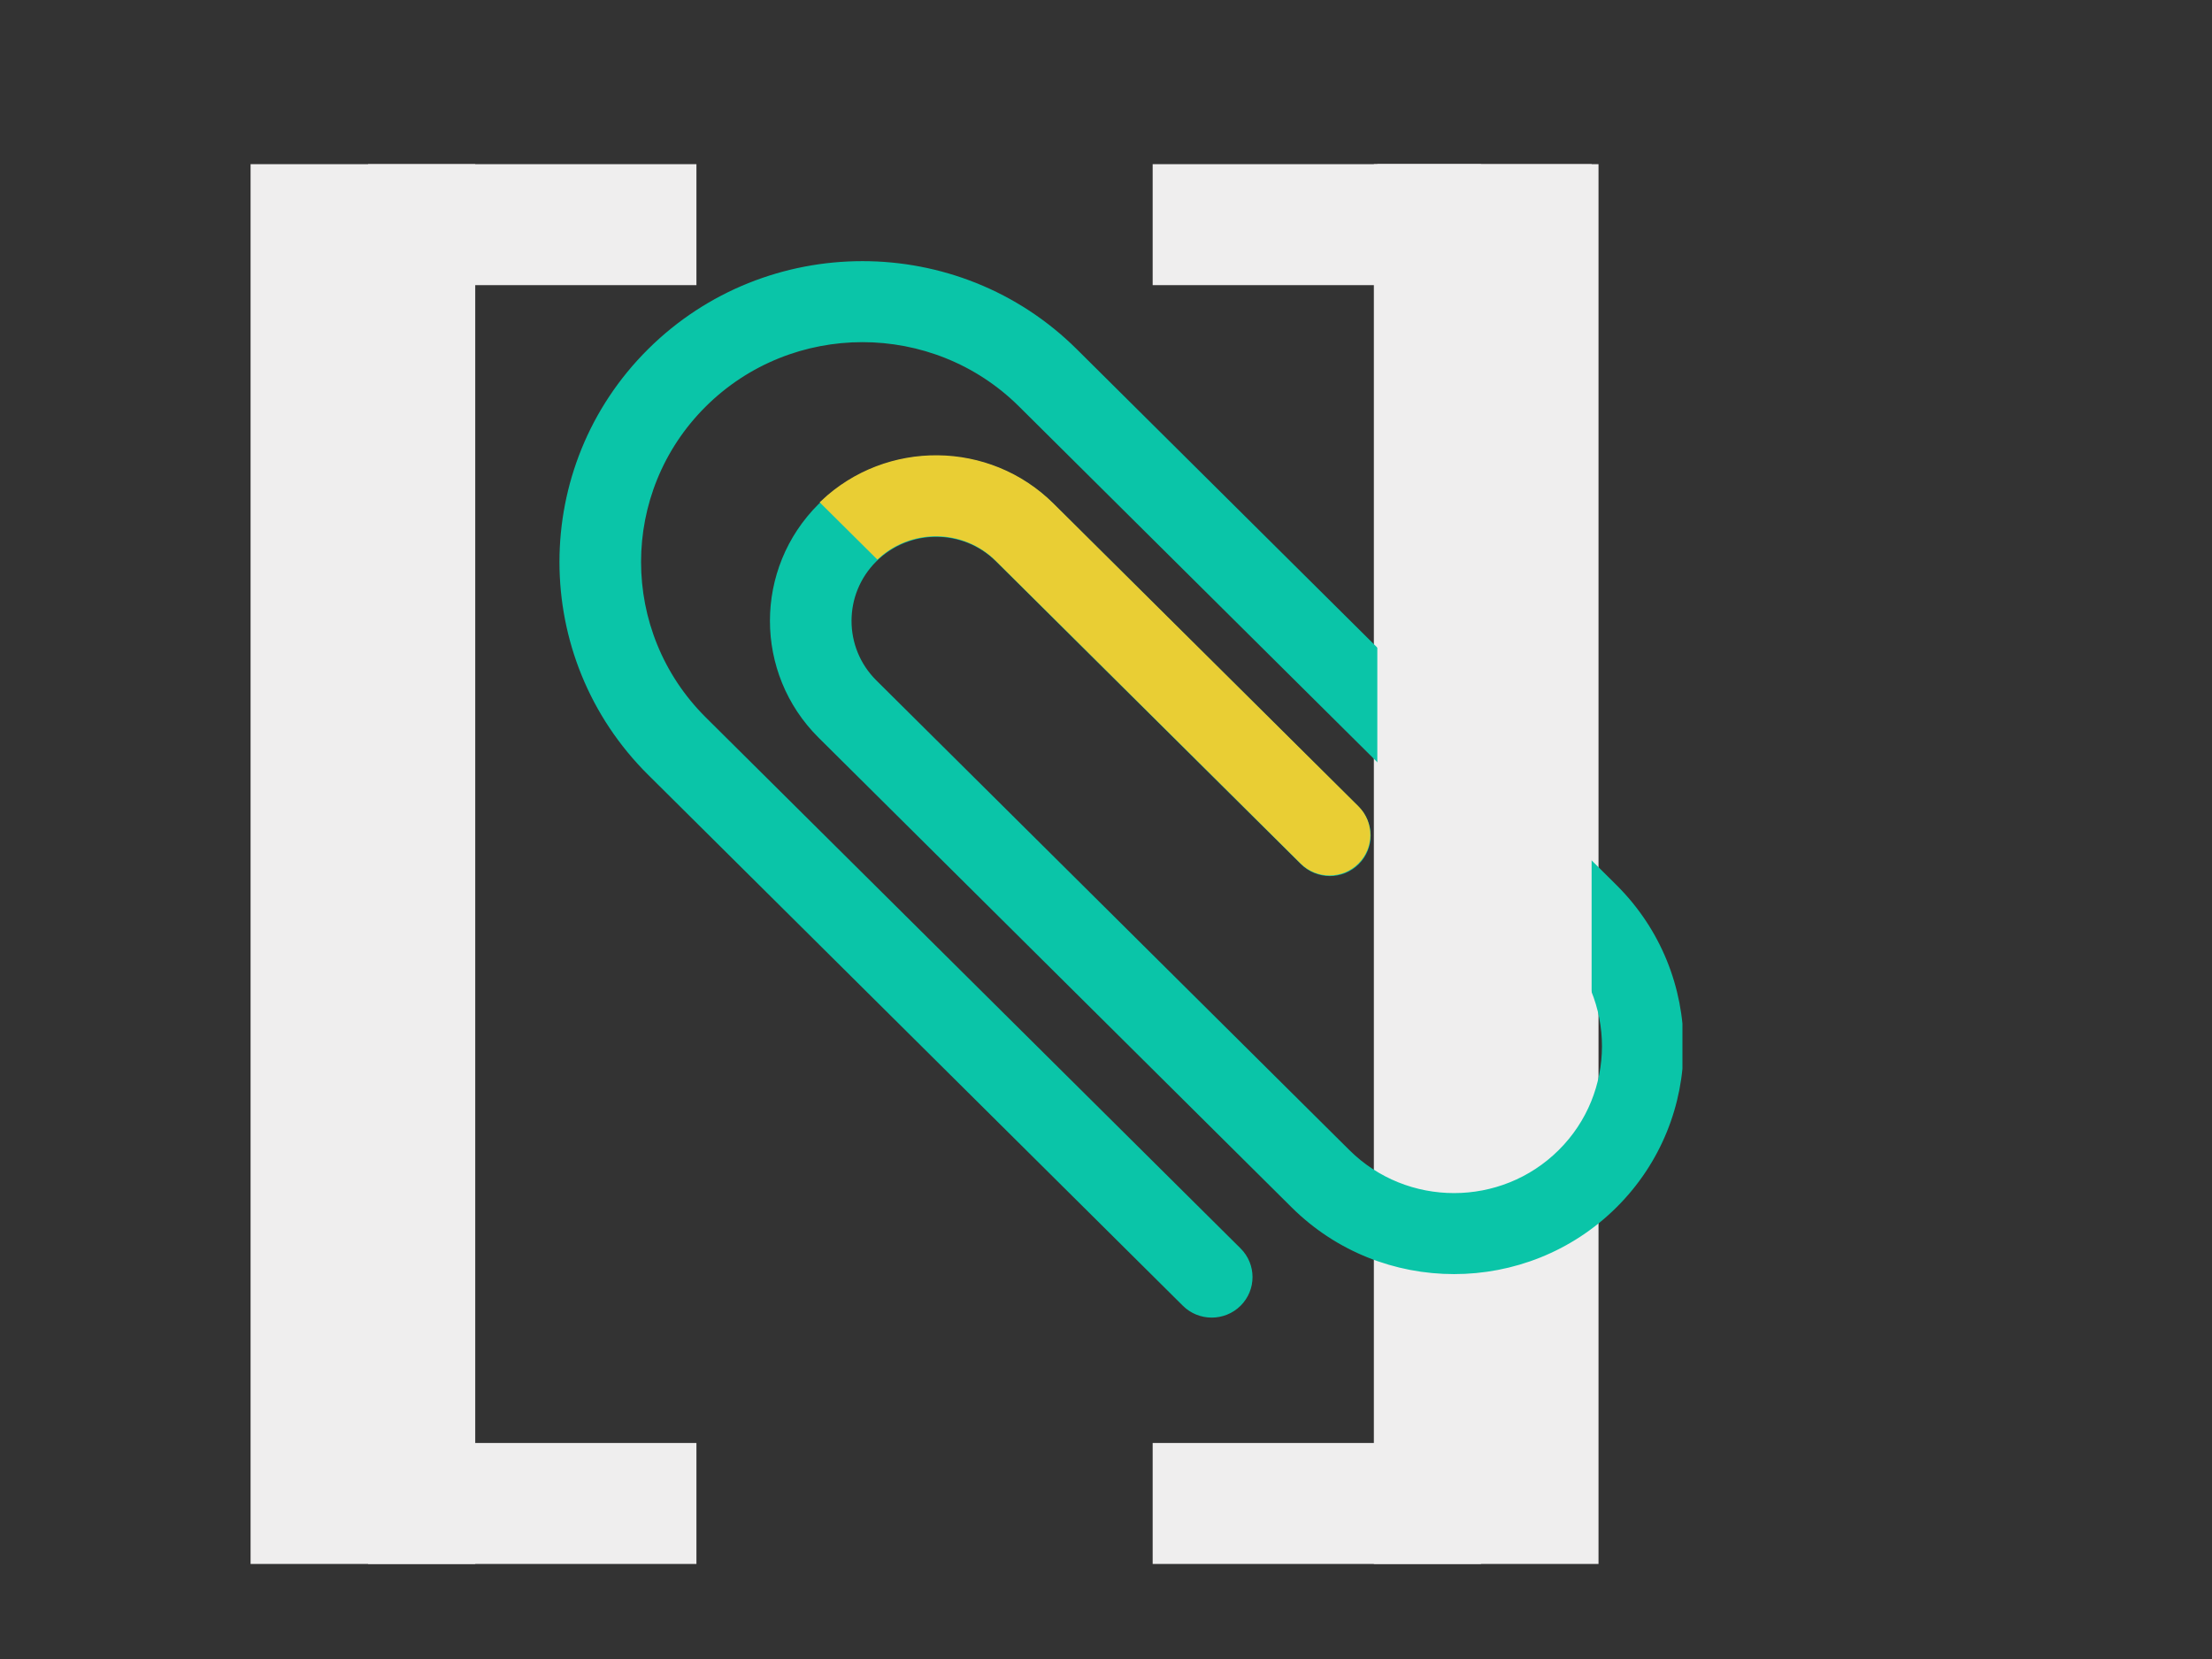
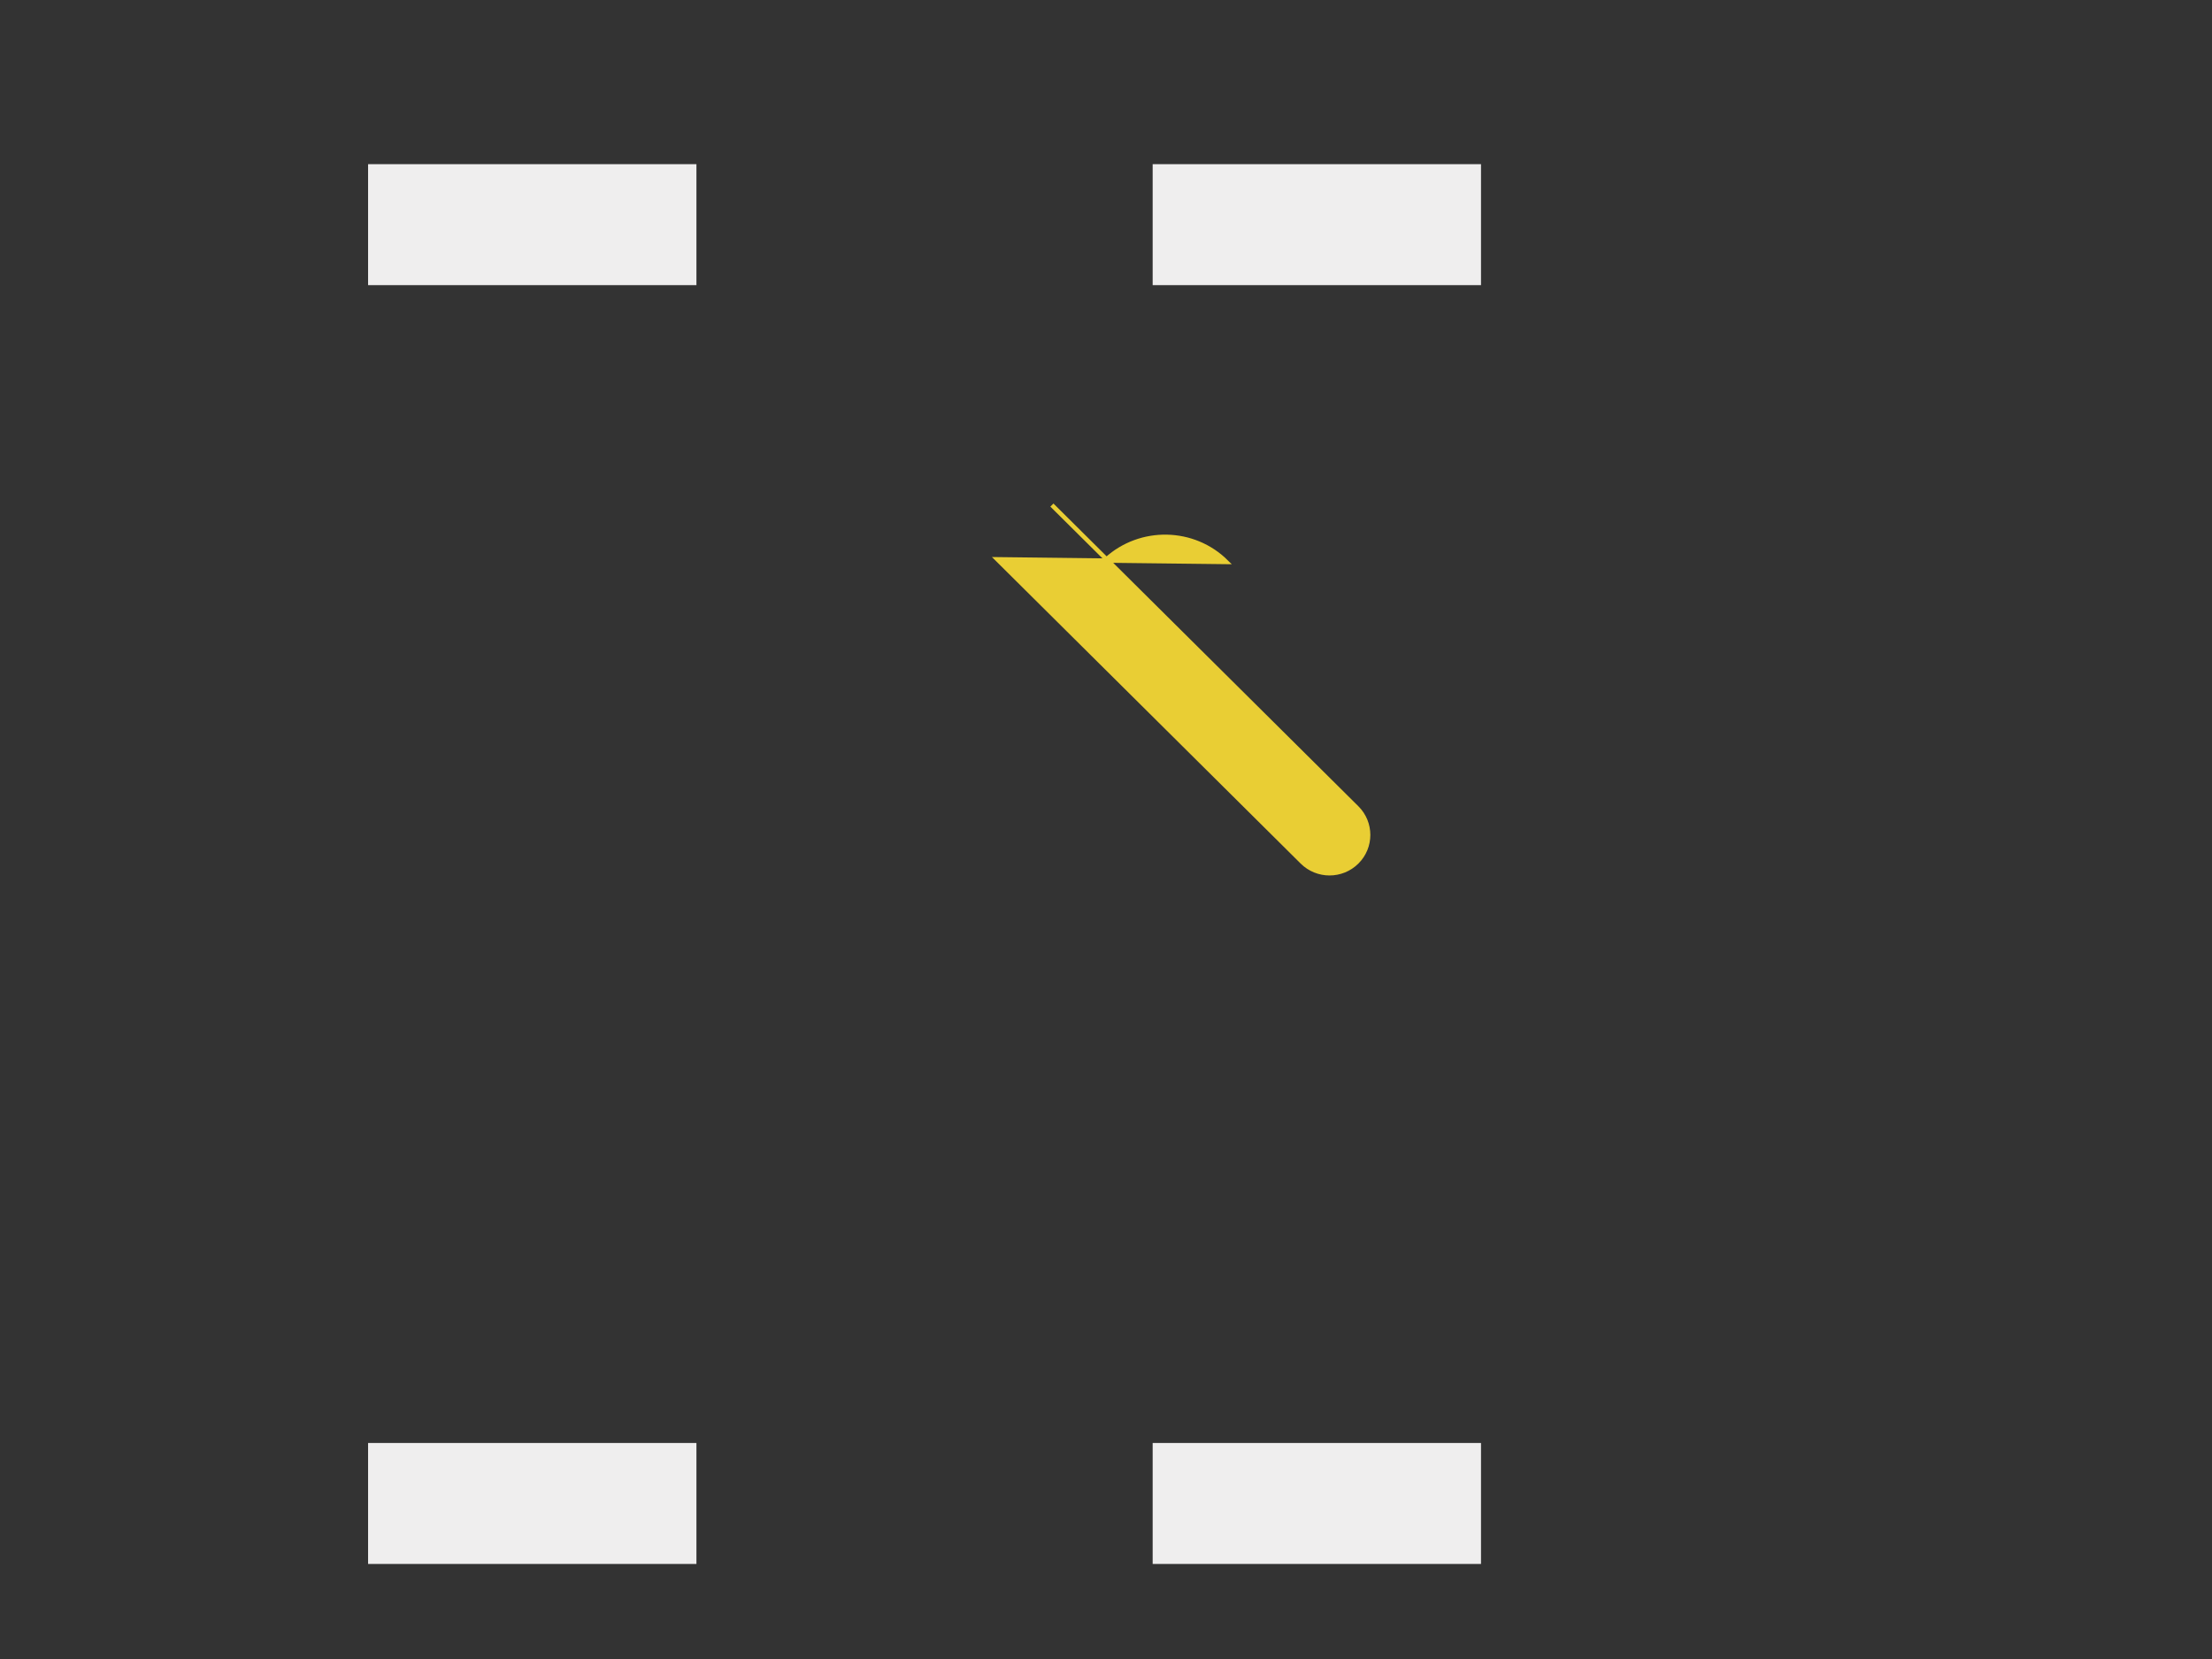
<svg xmlns="http://www.w3.org/2000/svg" xmlns:xlink="http://www.w3.org/1999/xlink" width="640" height="480">
  <rect width="100%" height="100%" fill="#333333" stroke="none" />
  <title>docyard</title>
  <defs>
    <symbol id="svg_8" height="256" width="256">
      <rect fill="none" y="0" x="0" height="100%" width="100%" id="svg_7" />
      <g>
        <title>background</title>
        <rect x="-1" y="-1" width="582" height="402" id="svg_6" fill="none" />
      </g>
      <g class="currentLayer">
        <title>Layer 1</title>
-         <path stroke="#0ac5a8" transform="rotate(-90 128.312,128.001) " fill="#0ac5a8" d="m228.885,20.583c-26.711,-26.705 -70.164,-26.705 -96.868,0l-121.734,121.733c-3.431,3.432 -3.431,8.998 0,12.436c3.435,3.432 9.004,3.427 12.435,0l121.734,-121.734c19.848,-19.852 52.151,-19.852 72.003,0c19.854,19.854 19.854,52.152 0,72.004l-122.853,122.854c-13.331,13.336 -35.018,13.323 -48.348,-0.004c-13.331,-13.329 -13.331,-35.016 -0.001,-48.346l107.701,-107.701c7.713,-7.714 20.259,-7.708 27.974,0c7.714,7.714 7.714,20.26 0,27.973l-69.411,69.414c-3.434,3.436 -3.439,8.997 0,12.431c3.435,3.436 8.996,3.431 12.433,0l69.407,-69.414c14.571,-14.566 14.571,-38.268 0.006,-52.838c-14.57,-14.565 -38.272,-14.56 -52.838,0l-107.706,107.707c-20.183,20.186 -20.183,53.022 0.002,73.208c20.184,20.187 53.024,20.187 73.209,0.006l122.854,-122.86c26.711,-26.705 26.706,-70.16 0.001,-96.869z" id="svg_5" />
-         <path stroke="#e9ce34" transform="rotate(-90 122.385,99.57) " d="m146.708,77.22l-69.411,69.414c-3.434,3.436 -3.439,8.997 0,12.431c3.435,3.436 8.996,3.431 12.433,0l69.407,-69.414c14.354,-14.343 14.534,-37.538 0.623,-52.151l-12.433,12.436c7.063,7.75 6.877,19.793 -0.619,27.284z" id="svg_4" fill="#e9ce34" />
+         <path stroke="#e9ce34" transform="rotate(-90 122.385,99.57) " d="m146.708,77.22l-69.411,69.414c-3.434,3.436 -3.439,8.997 0,12.431c3.435,3.436 8.996,3.431 12.433,0l69.407,-69.414l-12.433,12.436c7.063,7.75 6.877,19.793 -0.619,27.284z" id="svg_4" fill="#e9ce34" />
      </g>
    </symbol>
  </defs>
  <g>
    <title>Layer 1</title>
-     <rect stroke="#efeeee" id="svg_1" height="400" width="60" y="50" x="75" stroke-width="5" fill="#efeeee" />
    <g id="svg_9" />
-     <rect id="svg_10" stroke="#efeeee" height="400" width="60" y="50" x="400" stroke-width="5" fill="#efeeee" />
    <rect id="svg_13" height="30" width="90" y="50" x="109" stroke-linecap="null" stroke-linejoin="null" stroke-dasharray="null" stroke-width="5" stroke="#efeeee" fill="#efeeee" />
    <rect id="svg_15" height="30" width="90" y="420" x="336" stroke-linecap="null" stroke-linejoin="null" stroke-dasharray="null" stroke-width="5" stroke="#efeeee" fill="#efeeee" />
    <rect id="svg_16" height="30" width="90" y="50" x="336" stroke-linecap="null" stroke-linejoin="null" stroke-dasharray="null" stroke-width="5" stroke="#efeeee" fill="#efeeee" />
    <rect id="svg_17" height="30" width="90" y="420" x="109" stroke-linecap="null" stroke-linejoin="null" stroke-dasharray="null" stroke-width="5" stroke="#efeeee" fill="#efeeee" />
    <g id="svg_25" />
    <g id="svg_27" />
    <g id="svg_29" />
    <g id="svg_57" />
    <g id="svg_64" />
    <use x="412.862" y="177.21" transform="matrix(1.271,0,0,1.262,-363.343,-156.784) " xlink:href="#svg_8" id="svg_11" />
    <g id="svg_12" />
-     <rect stroke="#efeeee" id="svg_65" height="242" width="57" y="50" x="401" stroke-width="5" fill="#efeeee" />
  </g>
</svg>